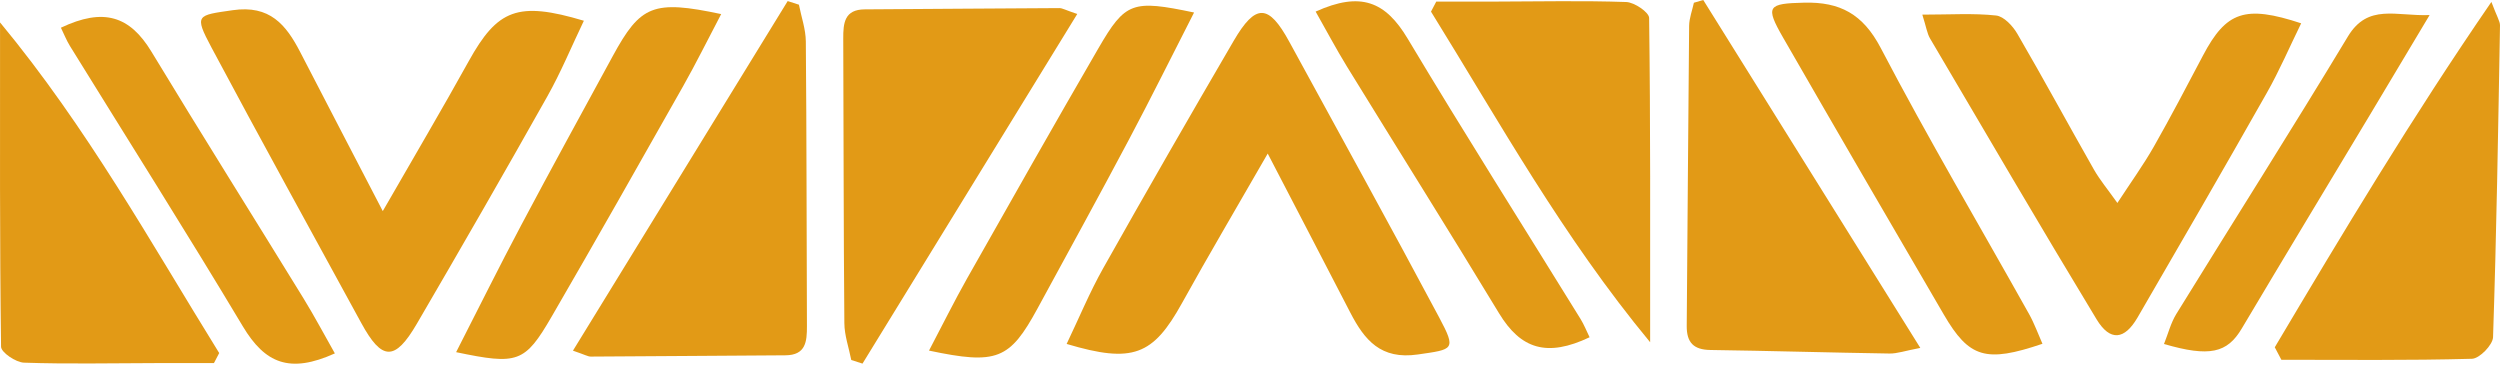
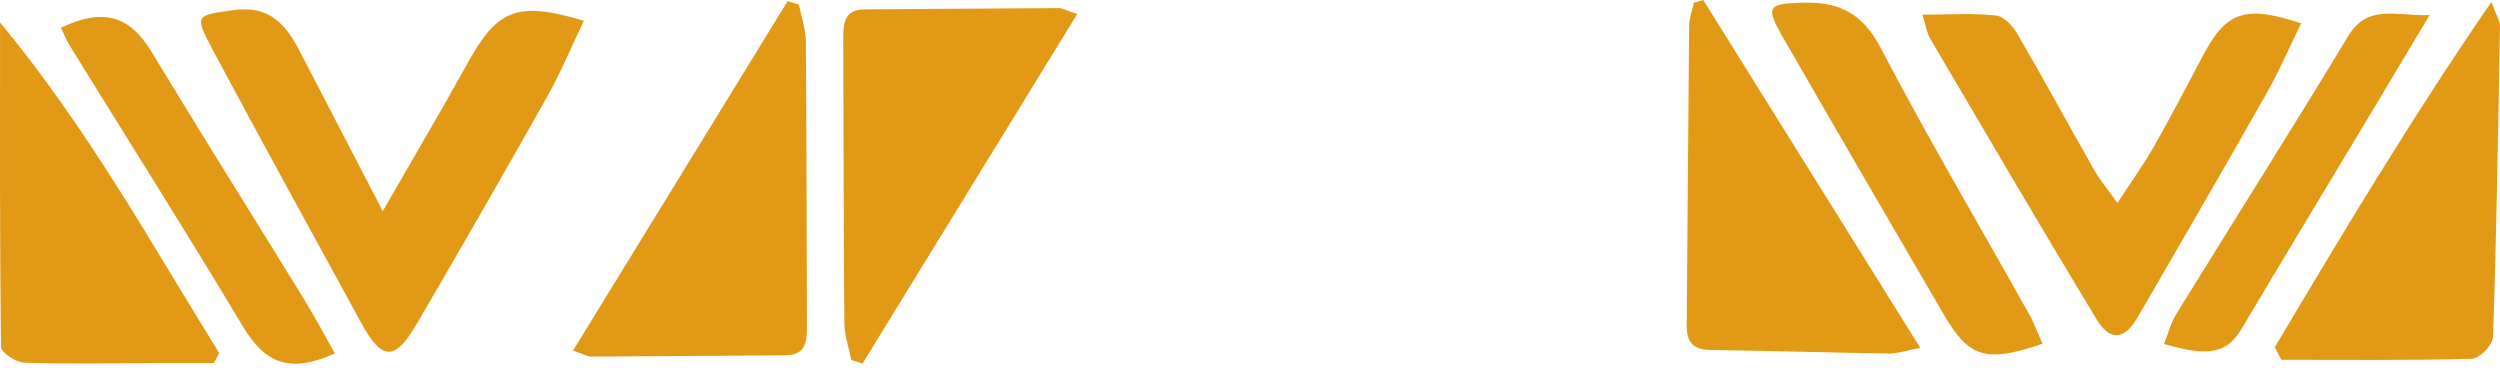
<svg xmlns="http://www.w3.org/2000/svg" fill="none" height="100%" overflow="visible" preserveAspectRatio="none" style="display: block;" viewBox="0 0 172 26" width="100%">
  <g id="Vetor de identidade">
-     <path d="M87.22 10.564C85.039 14.359 83.132 17.584 81.317 20.861C79.329 24.45 77.937 25.021 73.385 23.663C74.232 21.894 74.963 20.118 75.899 18.455C78.847 13.215 81.847 8.004 84.877 2.811C86.389 0.221 87.281 0.264 88.701 2.869C92.146 9.188 95.629 15.486 99.014 21.838C100.213 24.088 99.999 24.031 97.548 24.388C94.997 24.759 93.877 23.396 92.897 21.5C91.105 18.032 89.301 14.571 87.219 10.564L87.22 10.564Z" fill="#E29A16" id="Vector" />
    <path d="M26.334 14.526C28.516 10.73 30.422 7.505 32.238 4.228C34.226 0.639 35.617 0.068 40.17 1.427C39.323 3.195 38.591 4.972 37.655 6.634C34.708 11.874 31.707 17.085 28.677 22.278C27.166 24.868 26.273 24.826 24.854 22.221C21.408 15.901 17.925 9.603 14.541 3.252C13.341 1.001 13.555 1.059 16.007 0.702C18.558 0.33 19.677 1.693 20.658 3.59C22.45 7.057 24.254 10.518 26.336 14.526L26.334 14.526Z" fill="#E29A16" id="Vector_2" />
    <path d="M74.114 0.964C69.085 9.152 64.213 17.083 59.34 25.016C59.082 24.933 58.825 24.849 58.567 24.767C58.402 23.922 58.098 23.078 58.092 22.232C58.036 15.705 58.043 9.178 58.016 2.651C58.011 1.579 58.099 0.652 59.5 0.644C63.964 0.619 68.427 0.578 72.891 0.557C73.085 0.557 73.28 0.681 74.114 0.964Z" fill="#E29A16" id="Vector_3" />
    <path d="M39.419 24.126C44.448 15.938 49.32 8.006 54.193 0.074C54.451 0.156 54.708 0.24 54.966 0.323C55.131 1.168 55.435 2.011 55.441 2.858C55.497 9.385 55.49 15.912 55.517 22.439C55.522 23.51 55.434 24.438 54.033 24.445C49.569 24.47 45.106 24.512 40.642 24.533C40.448 24.533 40.253 24.409 39.419 24.126Z" fill="#E29A16" id="Vector_4" />
    <path d="M132.256 1.007C134.166 1.007 135.763 0.898 137.329 1.067C137.866 1.124 138.482 1.787 138.796 2.329C140.592 5.416 142.293 8.558 144.059 11.661C144.463 12.371 144.997 13.007 145.676 13.964C146.622 12.515 147.468 11.345 148.179 10.097C149.356 8.029 150.458 5.919 151.569 3.813C153.16 0.801 154.446 0.326 158.32 1.604C157.526 3.224 156.829 4.851 155.962 6.381C153.03 11.555 150.051 16.701 147.065 21.841C146.164 23.392 145.174 23.504 144.242 21.965C140.363 15.56 136.585 9.095 132.785 2.643C132.585 2.302 132.53 1.874 132.255 1.005L132.256 1.007Z" fill="#E29A16" id="Vector_5" />
    <path d="M117.184 2.89817e-06C122.1 7.881 127.017 15.762 132.117 23.936C131.051 24.139 130.525 24.331 130.002 24.323C125.892 24.259 121.782 24.137 117.672 24.079C116.518 24.062 116.037 23.565 116.047 22.42C116.109 15.541 116.143 8.661 116.212 1.783C116.217 1.251 116.426 0.721 116.54 0.189C116.755 0.126 116.97 0.064 117.185 2.89812e-06L117.184 2.89817e-06Z" fill="#E29A16" id="Vector_6" />
    <path d="M156.504 23.893C161.184 16.019 165.89 8.163 171.408 0.132C171.792 1.16 172.005 1.461 172 1.757C171.875 8.905 171.76 16.053 171.522 23.196C171.505 23.73 170.59 24.67 170.074 24.684C165.705 24.804 161.331 24.753 156.959 24.753C156.807 24.466 156.656 24.178 156.504 23.892L156.504 23.893Z" fill="#E29A16" id="Vector_7" />
-     <path d="M98.816 0.109C100.172 0.109 101.528 0.111 102.885 0.109C105.885 0.102 108.887 0.036 111.884 0.139C112.445 0.157 113.455 0.845 113.46 1.234C113.556 8.446 113.53 15.657 113.53 23.546C107.519 16.286 103.172 8.416 98.453 0.8C98.573 0.569 98.694 0.339 98.815 0.109L98.816 0.109Z" fill="#E29A16" id="Vector_8" />
    <path d="M14.717 24.981C13.361 24.981 12.005 24.979 10.648 24.981C7.648 24.987 4.646 25.054 1.649 24.951C1.088 24.932 0.078 24.245 0.073 23.856C-0.023 16.644 0.003 9.432 0.003 1.543C6.015 8.804 10.361 16.674 15.081 24.29C14.96 24.52 14.839 24.751 14.719 24.981L14.717 24.981Z" fill="#E29A16" id="Vector_9" />
    <path d="M140.521 23.652C136.626 24.975 135.475 24.627 133.736 21.645C130.036 15.306 126.344 8.962 122.684 2.6C121.429 0.419 121.612 0.243 124.133 0.183C126.582 0.124 128.168 0.956 129.395 3.302C132.633 9.494 136.191 15.515 139.604 21.614C139.962 22.255 140.212 22.958 140.521 23.653L140.521 23.652Z" fill="#E29A16" id="Vector_10" />
-     <path d="M63.915 24.122C64.864 22.318 65.653 20.721 66.527 19.172C69.524 13.874 72.52 8.578 75.575 3.315C77.429 0.121 77.912 -0.026 82.152 0.861C80.637 3.826 79.193 6.738 77.67 9.606C75.605 13.498 73.483 17.36 71.378 21.229C69.469 24.735 68.597 25.112 63.915 24.121L63.915 24.122Z" fill="#E29A16" id="Vector_11" />
-     <path d="M49.618 0.968C48.67 2.771 47.881 4.369 47.006 5.917C44.01 11.215 41.013 16.511 37.959 21.774C36.105 24.969 35.622 25.115 31.381 24.229C32.897 21.263 34.34 18.352 35.863 15.484C37.929 11.592 40.05 7.73 42.156 3.861C44.064 0.354 44.937 -0.023 49.618 0.969L49.618 0.968Z" fill="#E29A16" id="Vector_12" />
-     <path d="M109.365 23.203C106.432 24.598 104.626 24.014 103.137 21.558C99.693 15.871 96.153 10.243 92.671 4.58C91.916 3.35 91.239 2.071 90.516 0.797C93.623 -0.608 95.32 0.107 96.846 2.656C100.726 9.138 104.771 15.519 108.742 21.946C108.986 22.342 109.157 22.782 109.364 23.204L109.365 23.203Z" fill="#E29A16" id="Vector_13" />
    <path d="M4.189 1.907C7.122 0.513 8.928 1.096 10.417 3.552C13.861 9.239 17.401 14.867 20.883 20.531C21.638 21.76 22.315 23.039 23.038 24.314C19.931 25.718 18.233 25.003 16.708 22.455C12.828 15.973 8.783 9.591 4.812 3.164C4.568 2.769 4.397 2.328 4.19 1.906L4.189 1.907Z" fill="#E29A16" id="Vector_14" />
    <path d="M167.157 1.036C165.623 3.602 164.345 5.747 163.06 7.888C160.115 12.794 157.153 17.69 154.229 22.609C153.236 24.281 152.027 24.584 148.883 23.667C149.167 22.961 149.35 22.22 149.73 21.602C153.656 15.234 157.67 8.921 161.533 2.515C162.915 0.222 164.848 1.128 167.156 1.036L167.157 1.036Z" fill="#E29A16" id="Vector_15" />
  </g>
</svg>